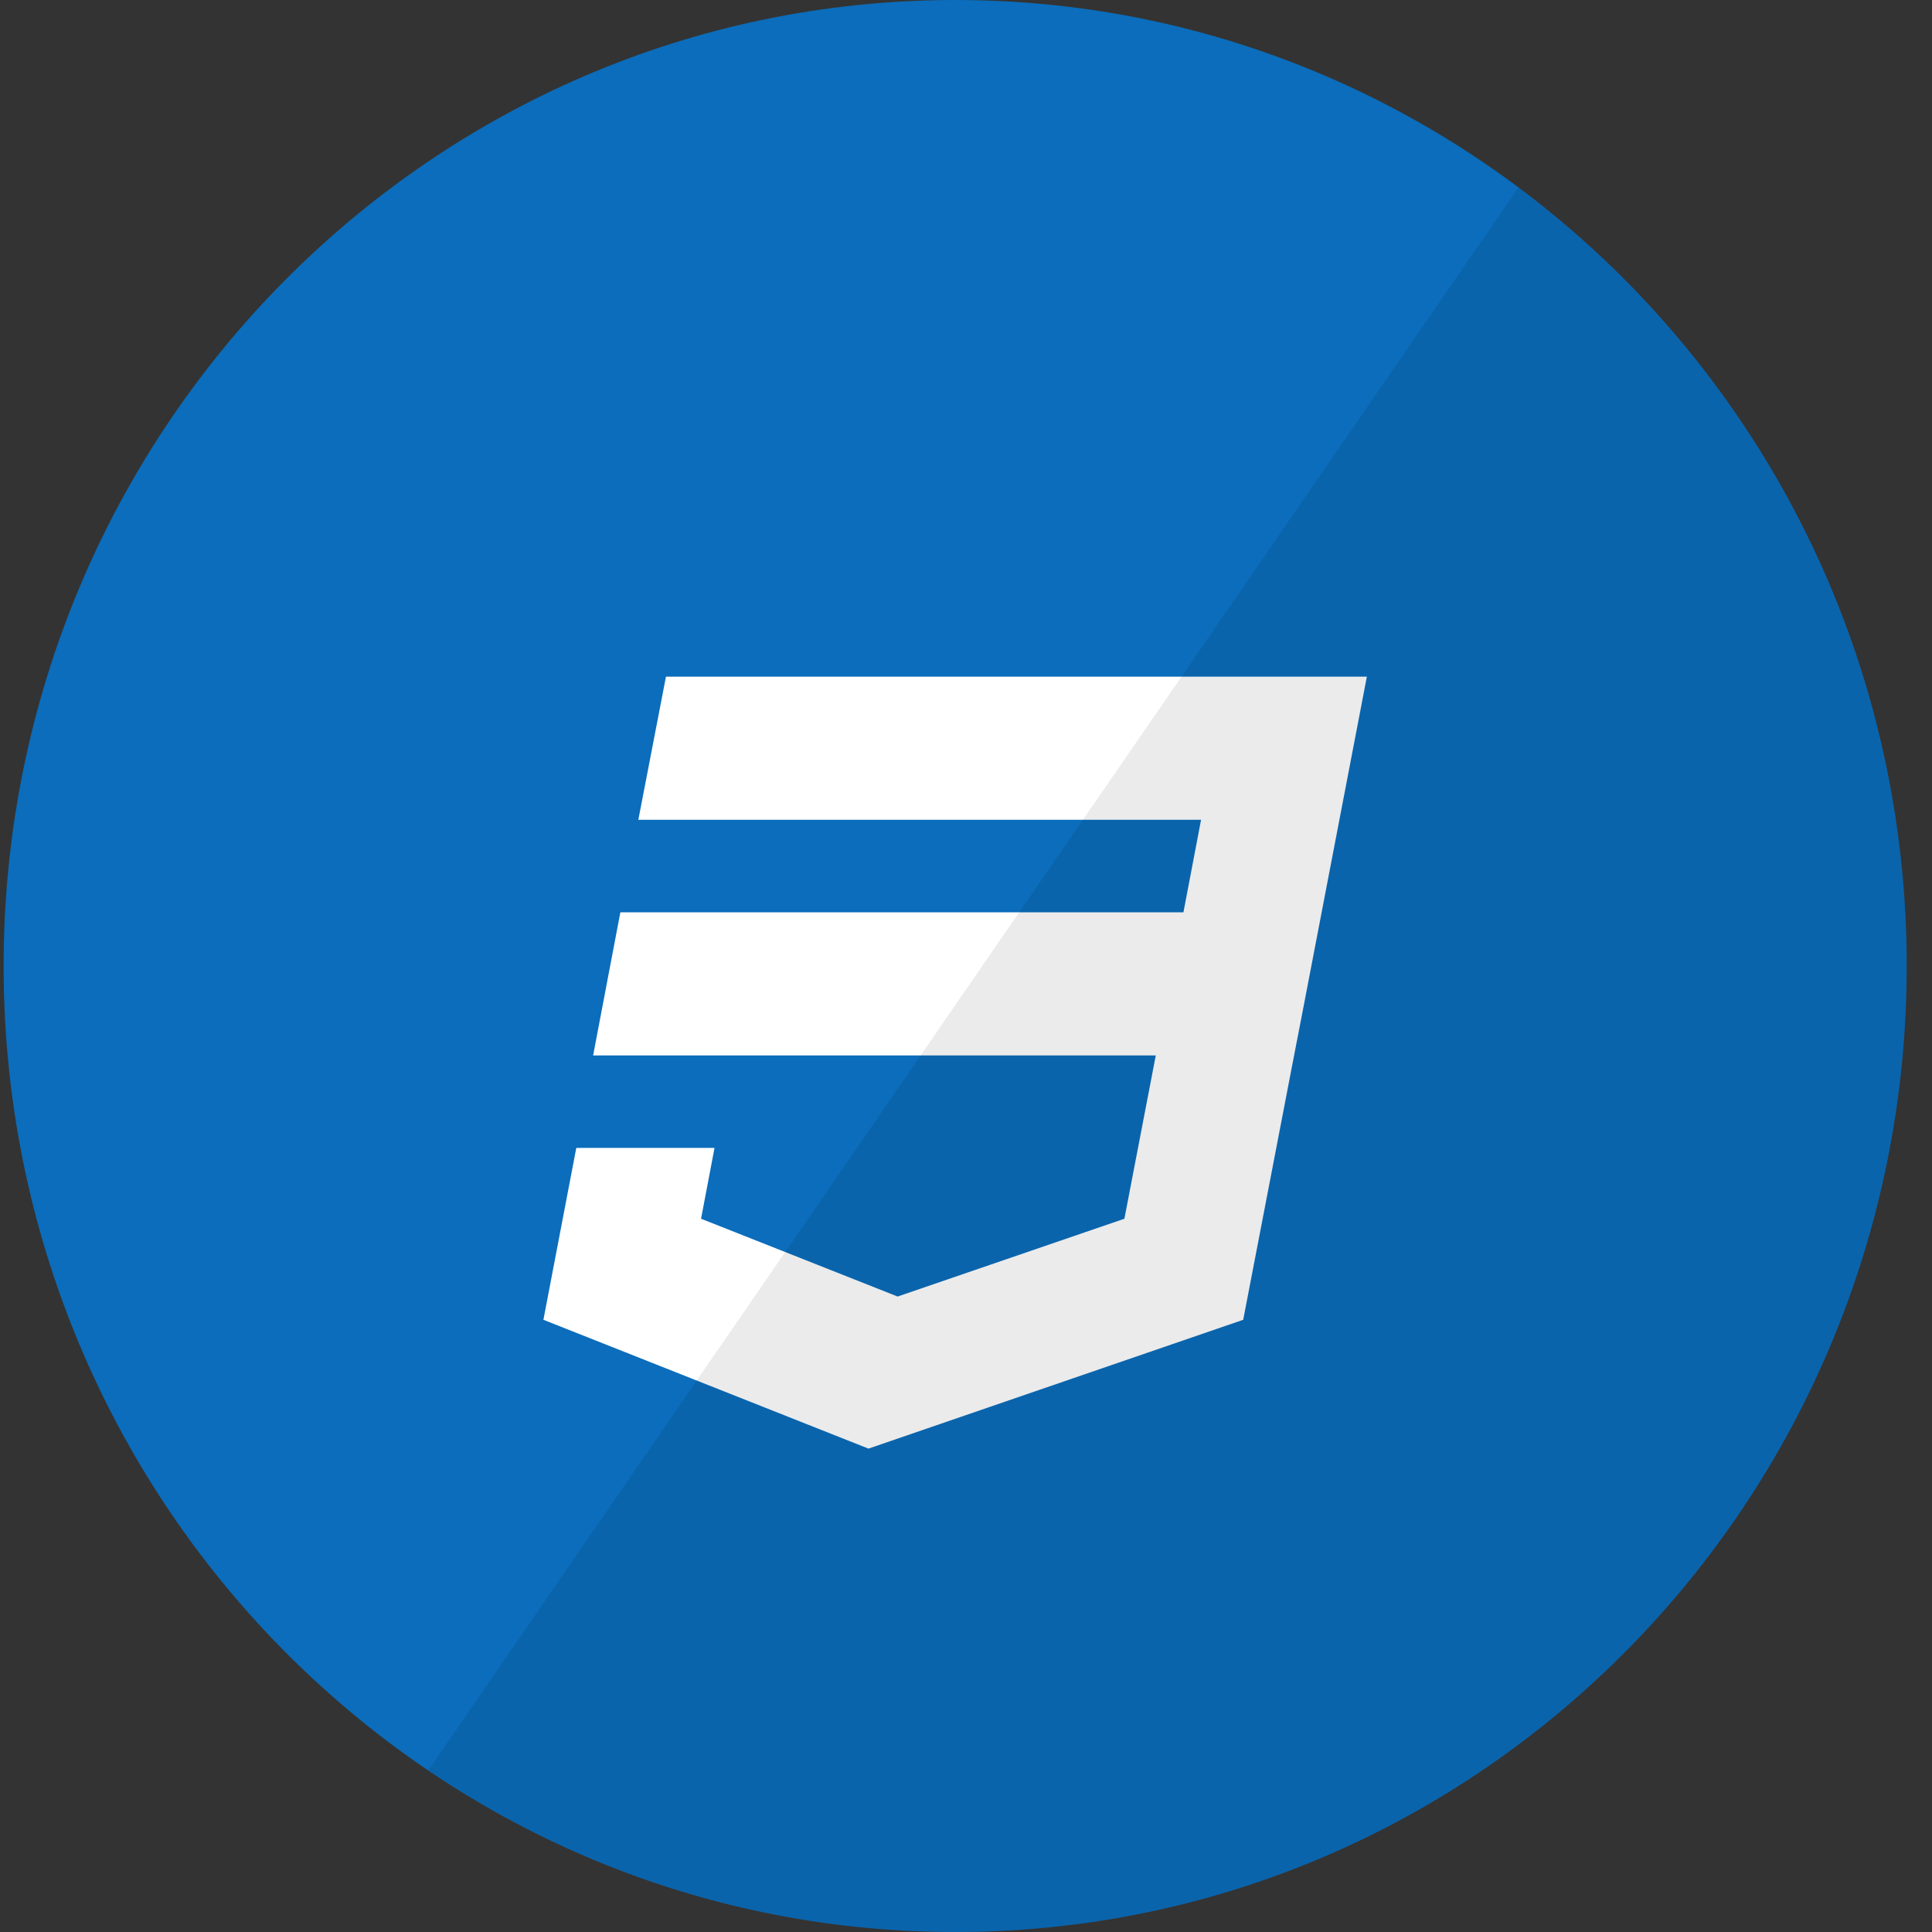
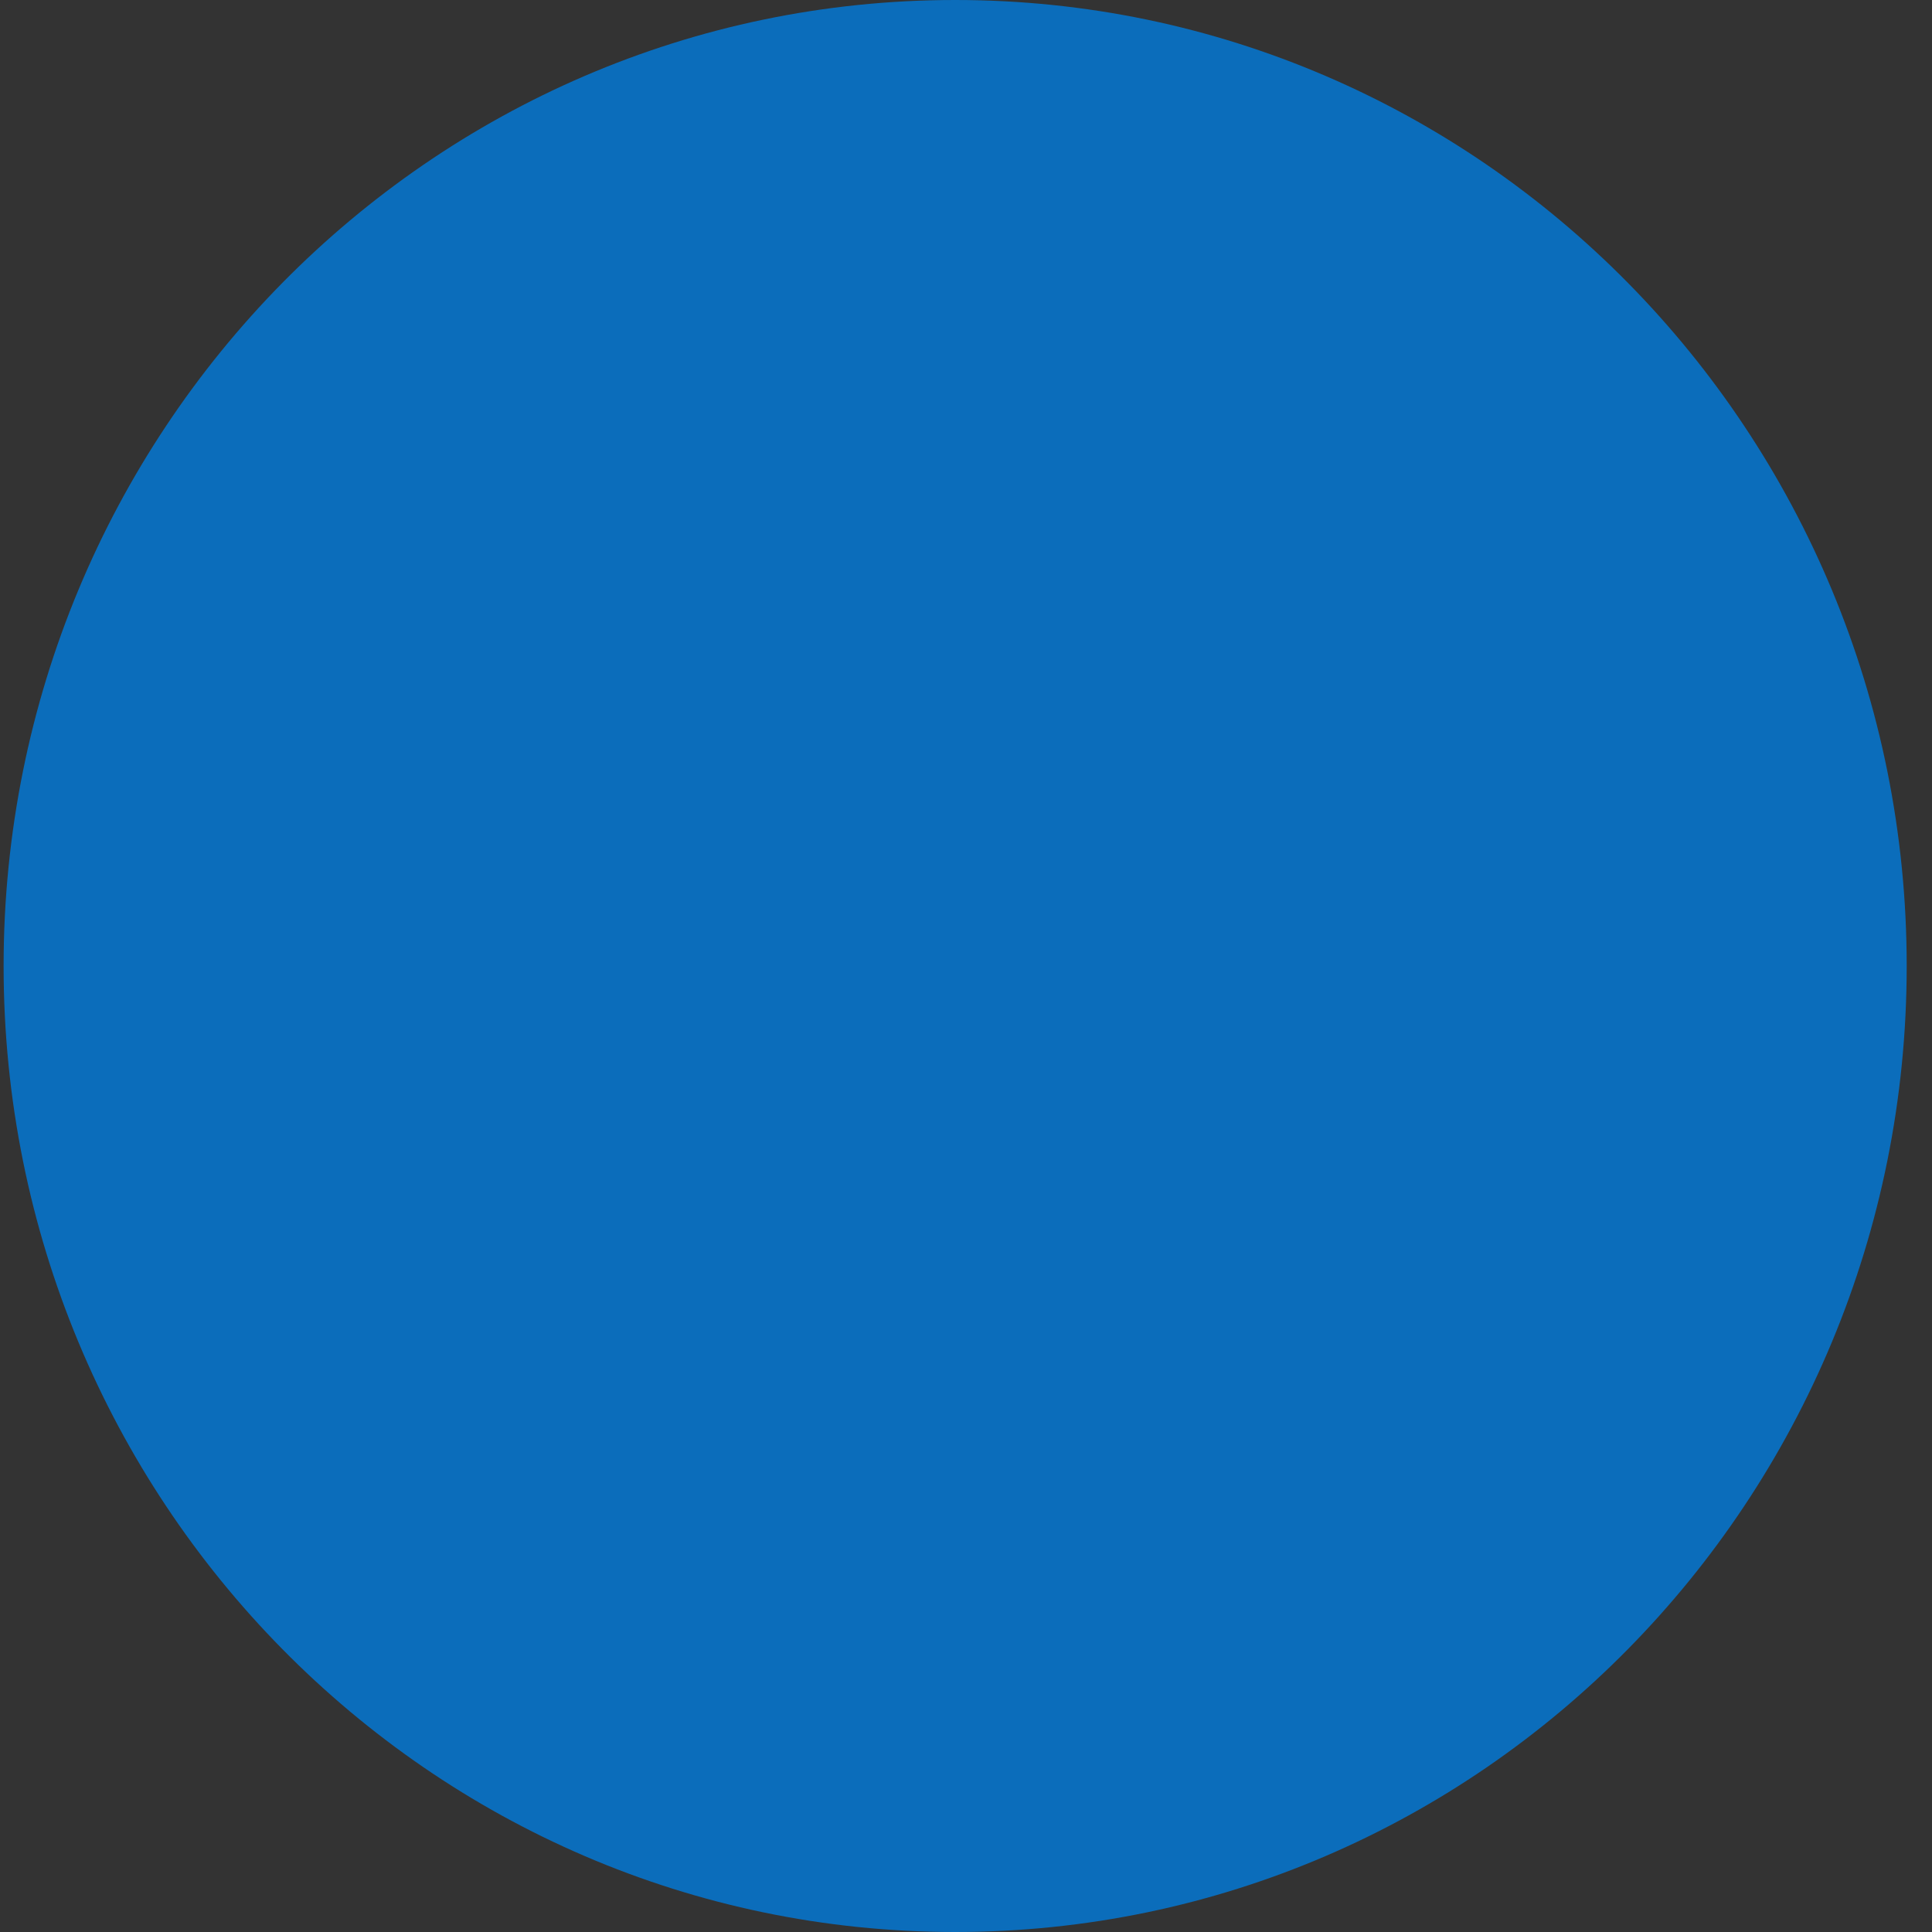
<svg xmlns="http://www.w3.org/2000/svg" height="60" viewBox="0 0 60 60" width="60">
  <rect x="0" y="0" width="60" height="60" fill="#333333" stroke="none" />
  <g fill="none" fill-rule="evenodd">
    <path d="m.112 30c0-16.569 13.23-30 29.551-30 16.32 0 29.551 13.431 29.551 30s-13.23 30-29.551 30c-16.32 0-29.551-13.431-29.551-30zm0 0" fill="#0b6dbb" />
-     <path d="m20.682 21.014-.858 4.446h17.476l-.547 2.872h-17.487l-.846 4.446h17.474l-.975 5.071-7.043 2.416-6.104-2.416.418-2.199h-4.293l-1.021 5.337 10.095 4.001 11.638-4.001 1.545-8.028.312-1.61 1.983-10.335zm0 0" fill="#fff" />
-     <path d="m59.214 30c0 16.569-13.23 30-29.551 30-6.053 0-11.681-1.847-16.366-5.017l33.86-49.163c7.312 5.461 12.057 14.258 12.057 24.181zm0 0" fill="#000" fill-opacity=".08" />
  </g>
</svg>